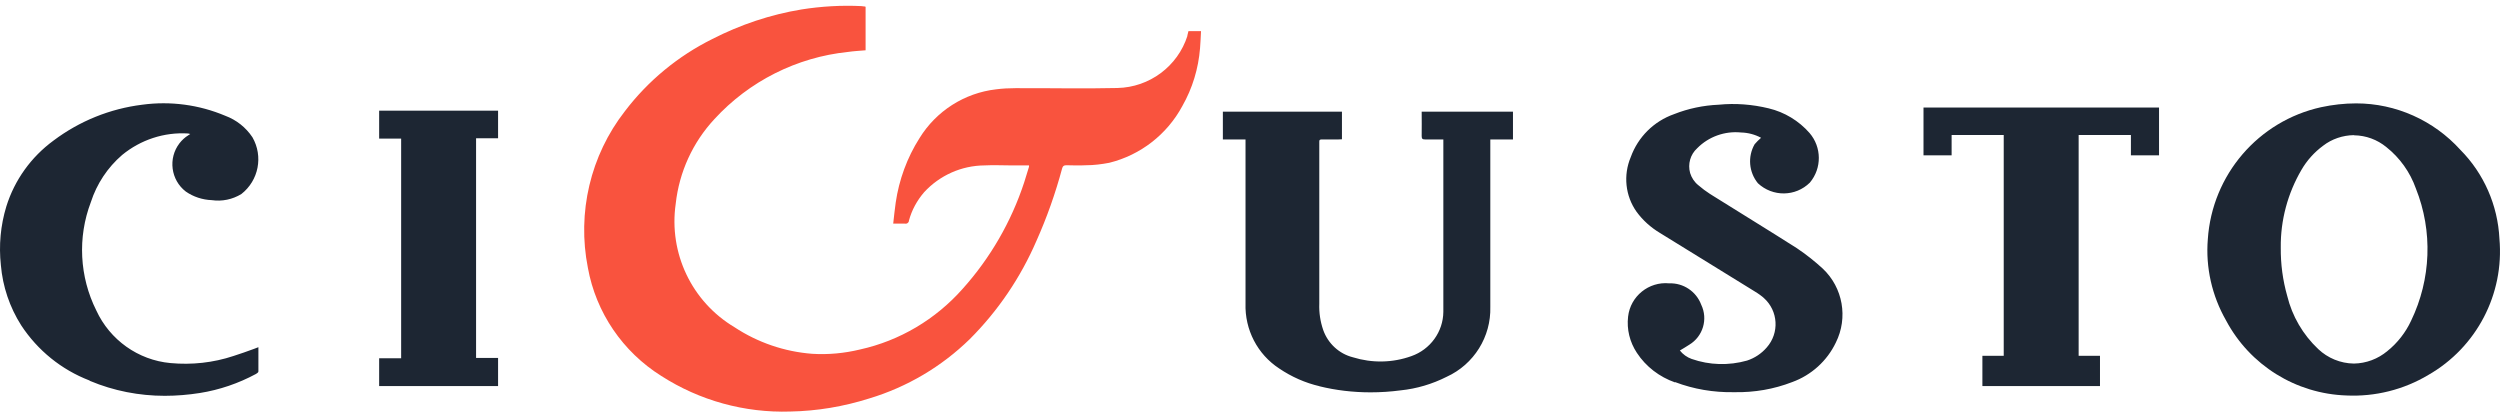
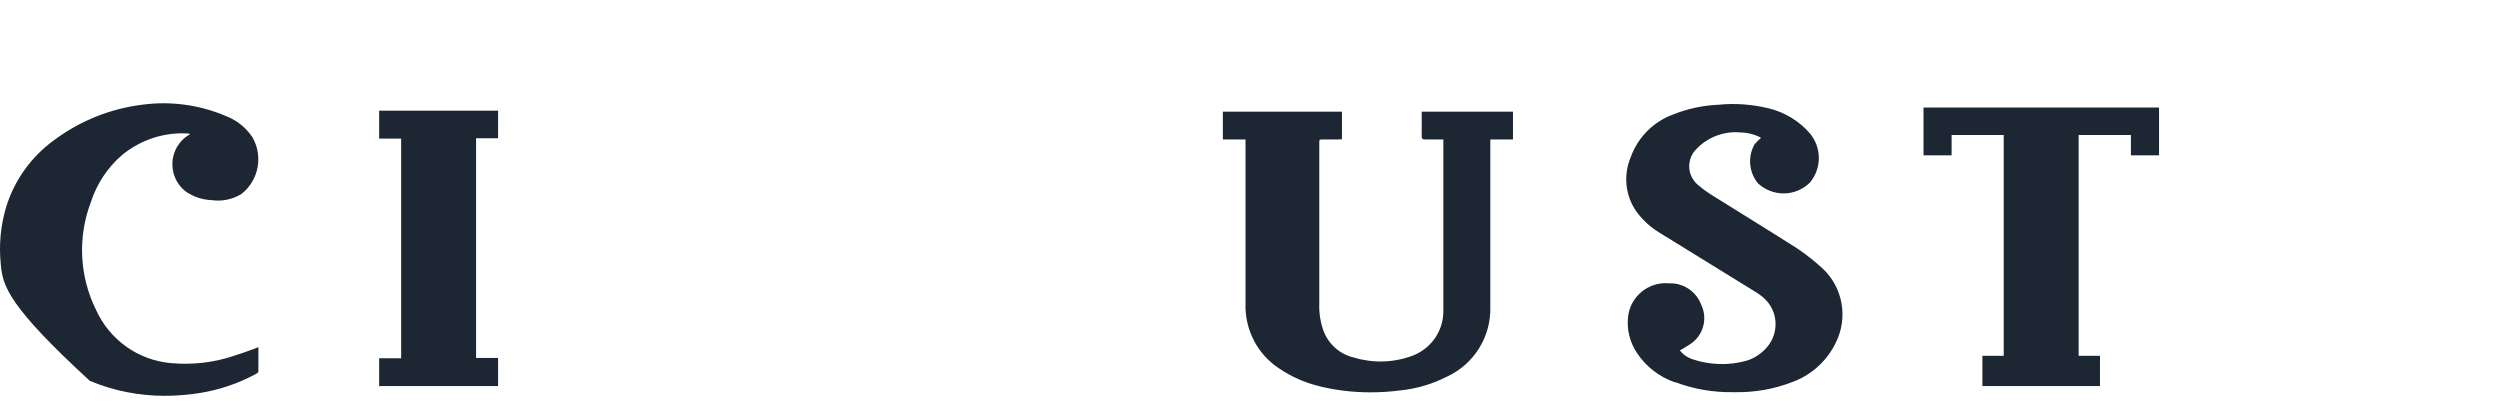
<svg xmlns="http://www.w3.org/2000/svg" width="249" height="41" viewBox="0 0 249 41" fill="none">
-   <path d="M8.901 37.891C6.116 36.82 3.744 34.893 2.113 32.405C0.96 30.593 0.268 28.534 0.087 26.409C-0.127 24.448 0.054 22.455 0.631 20.56C1.454 17.924 3.102 15.635 5.326 14.004C7.912 12.06 10.96 10.824 14.172 10.429C16.973 10.05 19.823 10.429 22.442 11.533C23.546 11.944 24.485 12.686 25.144 13.674C26.231 15.569 25.77 17.974 24.04 19.325C23.151 19.868 22.113 20.083 21.091 19.934C20.169 19.901 19.263 19.605 18.505 19.078C17.006 17.924 16.726 15.766 17.879 14.267C18.126 13.954 18.406 13.691 18.752 13.476L18.95 13.345C18.95 13.345 18.818 13.312 18.736 13.295C16.347 13.147 14.008 13.921 12.162 15.437C10.713 16.689 9.642 18.303 9.049 20.132C7.714 23.641 7.912 27.562 9.592 30.922C10.943 33.855 13.76 35.865 16.973 36.161C19.098 36.359 21.24 36.128 23.266 35.453C23.958 35.239 24.617 34.992 25.309 34.744C25.457 34.695 25.589 34.646 25.737 34.58C25.737 35.42 25.737 36.211 25.737 37.001C25.737 37.084 25.589 37.199 25.49 37.248C23.744 38.188 21.866 38.83 19.905 39.143C18.752 39.324 17.582 39.423 16.413 39.423C13.859 39.423 11.322 38.929 8.966 37.94L8.901 37.891ZM131.434 38.468C130.001 38.138 128.634 37.529 127.415 36.705C125.24 35.288 123.972 32.833 124.054 30.231C124.054 24.959 124.054 19.671 124.054 14.383V13.888H121.797V11.121H133.658V13.872C133.543 13.872 133.428 13.888 133.329 13.888H131.648C131.467 13.888 131.385 13.938 131.401 14.119C131.401 14.185 131.401 14.251 131.401 14.317V30.247C131.368 31.137 131.5 32.026 131.797 32.883C132.274 34.217 133.378 35.239 134.746 35.585C136.656 36.178 138.699 36.145 140.577 35.469C142.455 34.81 143.74 33.048 143.757 31.054C143.757 30.84 143.757 30.626 143.757 30.412V13.888C143.131 13.888 142.538 13.888 141.945 13.888C141.698 13.888 141.599 13.839 141.599 13.559C141.615 12.752 141.599 11.944 141.599 11.121H150.692V13.888H148.435V14.333C148.435 19.737 148.435 25.14 148.435 30.56C148.518 33.542 146.804 36.293 144.086 37.529C142.653 38.253 141.104 38.715 139.507 38.879C138.518 39.011 137.513 39.077 136.508 39.077C134.778 39.077 133.065 38.879 131.401 38.468H131.434ZM166.837 38.089C165.288 37.545 163.937 36.524 163.031 35.14C162.323 34.069 162.01 32.8 162.158 31.532C162.389 29.506 164.217 28.023 166.26 28.221C167.661 28.171 168.946 29.028 169.44 30.346C170.132 31.779 169.621 33.509 168.254 34.333C167.957 34.53 167.644 34.712 167.315 34.909C167.611 35.288 168.023 35.585 168.484 35.749C170.263 36.375 172.191 36.425 174.003 35.914C174.761 35.667 175.436 35.222 175.963 34.613C177.248 33.163 177.117 30.955 175.667 29.67C175.618 29.637 175.568 29.588 175.535 29.555C175.206 29.291 174.843 29.061 174.481 28.847C171.433 26.969 168.369 25.074 165.321 23.196C164.415 22.652 163.624 21.944 162.998 21.087C161.878 19.506 161.664 17.447 162.422 15.651C163.147 13.641 164.728 12.076 166.738 11.368C168.155 10.808 169.654 10.495 171.186 10.429C172.85 10.264 174.53 10.396 176.161 10.791C177.743 11.17 179.159 12.027 180.23 13.246C181.449 14.663 181.466 16.755 180.263 18.188C178.83 19.605 176.557 19.621 175.09 18.254C174.184 17.15 174.052 15.602 174.761 14.366C174.959 14.136 175.173 13.921 175.403 13.724C174.794 13.394 174.102 13.213 173.41 13.196C171.796 13.032 170.181 13.608 169.044 14.761C168.352 15.387 168.089 16.343 168.336 17.233C168.484 17.71 168.764 18.139 169.16 18.452C169.522 18.765 169.918 19.061 170.329 19.325C173.212 21.137 176.112 22.9 178.978 24.728C179.884 25.338 180.741 26.013 181.548 26.755C183.558 28.649 184.085 31.647 182.85 34.118C181.976 35.947 180.411 37.364 178.5 38.056C176.672 38.764 174.744 39.094 172.784 39.061H172.669C170.675 39.094 168.698 38.764 166.837 38.056V38.089ZM37.763 38.451V35.684H39.954V13.806H37.763V11.022H49.608V13.773H47.417V35.651H49.608V38.451H37.763ZM197.446 38.435V35.436H199.571V13.444H194.381V15.47H191.581V10.709H215.04V15.47H212.239V13.444H207.033V35.436H209.159V38.451H197.462L197.446 38.435Z" fill="#1D2633" />
-   <path d="M118.272 3.559C117.3 6.607 114.483 8.699 111.287 8.765C107.909 8.847 104.516 8.765 101.139 8.781C100.496 8.781 99.854 8.814 99.211 8.897C96.065 9.259 93.248 11.055 91.584 13.757C90.348 15.7 89.541 17.908 89.212 20.181C89.113 20.857 89.047 21.549 88.964 22.274C89.393 22.274 89.755 22.274 90.118 22.274C90.299 22.323 90.48 22.208 90.529 22.026C90.529 22.026 90.529 21.994 90.529 21.977C90.809 20.923 91.337 19.967 92.045 19.143C93.594 17.463 95.768 16.491 98.058 16.475C98.948 16.425 99.854 16.475 100.743 16.475H102.49C102.49 16.475 102.49 16.574 102.49 16.607C102.325 17.117 102.176 17.644 102.012 18.155C100.727 22.076 98.635 25.7 95.867 28.781C93.182 31.812 89.607 33.937 85.653 34.81C84.088 35.189 82.49 35.337 80.892 35.239C78.124 35.025 75.472 34.118 73.149 32.586C68.899 30.049 66.593 25.206 67.301 20.297C67.647 17.134 68.998 14.185 71.156 11.862C74.615 8.089 79.36 5.701 84.451 5.174C85.027 5.091 85.62 5.058 86.213 5.009V0.676C86.213 0.676 86.147 0.643 86.114 0.643C86.016 0.643 85.933 0.627 85.834 0.61C83.825 0.511 81.815 0.627 79.838 0.94C76.741 1.45 73.742 2.455 70.942 3.889C67.532 5.585 64.55 8.04 62.243 11.071C58.8 15.486 57.466 21.186 58.553 26.672C59.361 31.137 62.029 35.041 65.868 37.446C69.69 39.901 74.171 41.136 78.718 40.988C81.386 40.939 84.022 40.494 86.576 39.687C90.348 38.55 93.775 36.524 96.592 33.773C99.409 30.955 101.649 27.644 103.231 23.987C104.269 21.664 105.125 19.242 105.784 16.788C105.85 16.541 105.949 16.458 106.213 16.458C106.855 16.475 107.531 16.491 108.173 16.458C108.947 16.458 109.722 16.359 110.496 16.211C113.609 15.437 116.245 13.378 117.761 10.561C118.766 8.798 119.359 6.837 119.524 4.811C119.573 4.251 119.59 3.674 119.622 3.098H118.37C118.321 3.263 118.288 3.411 118.255 3.559" fill="#F9533E" />
-   <path d="M233.721 39.39C228.664 39.225 224.084 36.375 221.712 31.911C220.311 29.456 219.669 26.639 219.899 23.822C220.328 17.414 224.924 12.06 231.184 10.676C232.337 10.429 233.507 10.297 234.677 10.297C238.63 10.297 242.403 11.994 245.055 14.926C247.395 17.282 248.778 20.445 248.943 23.773C249.437 29.291 246.67 34.596 241.859 37.347C239.405 38.813 236.571 39.522 233.705 39.39H233.721ZM234.446 13.46C233.342 13.476 232.255 13.839 231.382 14.514C230.509 15.157 229.767 15.98 229.224 16.919C227.856 19.259 227.132 21.944 227.165 24.662C227.148 26.293 227.362 27.908 227.807 29.473C228.301 31.499 229.372 33.328 230.888 34.761C231.843 35.667 233.112 36.194 234.446 36.211C235.665 36.194 236.851 35.749 237.79 34.959C238.795 34.151 239.602 33.113 240.146 31.944C242.139 27.809 242.321 23.031 240.624 18.781C240.047 17.15 239.026 15.717 237.675 14.646C236.769 13.905 235.649 13.493 234.479 13.476L234.446 13.46Z" fill="#1D2633" />
+   <path d="M8.901 37.891C0.96 30.593 0.268 28.534 0.087 26.409C-0.127 24.448 0.054 22.455 0.631 20.56C1.454 17.924 3.102 15.635 5.326 14.004C7.912 12.06 10.96 10.824 14.172 10.429C16.973 10.05 19.823 10.429 22.442 11.533C23.546 11.944 24.485 12.686 25.144 13.674C26.231 15.569 25.77 17.974 24.04 19.325C23.151 19.868 22.113 20.083 21.091 19.934C20.169 19.901 19.263 19.605 18.505 19.078C17.006 17.924 16.726 15.766 17.879 14.267C18.126 13.954 18.406 13.691 18.752 13.476L18.95 13.345C18.95 13.345 18.818 13.312 18.736 13.295C16.347 13.147 14.008 13.921 12.162 15.437C10.713 16.689 9.642 18.303 9.049 20.132C7.714 23.641 7.912 27.562 9.592 30.922C10.943 33.855 13.76 35.865 16.973 36.161C19.098 36.359 21.24 36.128 23.266 35.453C23.958 35.239 24.617 34.992 25.309 34.744C25.457 34.695 25.589 34.646 25.737 34.58C25.737 35.42 25.737 36.211 25.737 37.001C25.737 37.084 25.589 37.199 25.49 37.248C23.744 38.188 21.866 38.83 19.905 39.143C18.752 39.324 17.582 39.423 16.413 39.423C13.859 39.423 11.322 38.929 8.966 37.94L8.901 37.891ZM131.434 38.468C130.001 38.138 128.634 37.529 127.415 36.705C125.24 35.288 123.972 32.833 124.054 30.231C124.054 24.959 124.054 19.671 124.054 14.383V13.888H121.797V11.121H133.658V13.872C133.543 13.872 133.428 13.888 133.329 13.888H131.648C131.467 13.888 131.385 13.938 131.401 14.119C131.401 14.185 131.401 14.251 131.401 14.317V30.247C131.368 31.137 131.5 32.026 131.797 32.883C132.274 34.217 133.378 35.239 134.746 35.585C136.656 36.178 138.699 36.145 140.577 35.469C142.455 34.81 143.74 33.048 143.757 31.054C143.757 30.84 143.757 30.626 143.757 30.412V13.888C143.131 13.888 142.538 13.888 141.945 13.888C141.698 13.888 141.599 13.839 141.599 13.559C141.615 12.752 141.599 11.944 141.599 11.121H150.692V13.888H148.435V14.333C148.435 19.737 148.435 25.14 148.435 30.56C148.518 33.542 146.804 36.293 144.086 37.529C142.653 38.253 141.104 38.715 139.507 38.879C138.518 39.011 137.513 39.077 136.508 39.077C134.778 39.077 133.065 38.879 131.401 38.468H131.434ZM166.837 38.089C165.288 37.545 163.937 36.524 163.031 35.14C162.323 34.069 162.01 32.8 162.158 31.532C162.389 29.506 164.217 28.023 166.26 28.221C167.661 28.171 168.946 29.028 169.44 30.346C170.132 31.779 169.621 33.509 168.254 34.333C167.957 34.53 167.644 34.712 167.315 34.909C167.611 35.288 168.023 35.585 168.484 35.749C170.263 36.375 172.191 36.425 174.003 35.914C174.761 35.667 175.436 35.222 175.963 34.613C177.248 33.163 177.117 30.955 175.667 29.67C175.618 29.637 175.568 29.588 175.535 29.555C175.206 29.291 174.843 29.061 174.481 28.847C171.433 26.969 168.369 25.074 165.321 23.196C164.415 22.652 163.624 21.944 162.998 21.087C161.878 19.506 161.664 17.447 162.422 15.651C163.147 13.641 164.728 12.076 166.738 11.368C168.155 10.808 169.654 10.495 171.186 10.429C172.85 10.264 174.53 10.396 176.161 10.791C177.743 11.17 179.159 12.027 180.23 13.246C181.449 14.663 181.466 16.755 180.263 18.188C178.83 19.605 176.557 19.621 175.09 18.254C174.184 17.15 174.052 15.602 174.761 14.366C174.959 14.136 175.173 13.921 175.403 13.724C174.794 13.394 174.102 13.213 173.41 13.196C171.796 13.032 170.181 13.608 169.044 14.761C168.352 15.387 168.089 16.343 168.336 17.233C168.484 17.71 168.764 18.139 169.16 18.452C169.522 18.765 169.918 19.061 170.329 19.325C173.212 21.137 176.112 22.9 178.978 24.728C179.884 25.338 180.741 26.013 181.548 26.755C183.558 28.649 184.085 31.647 182.85 34.118C181.976 35.947 180.411 37.364 178.5 38.056C176.672 38.764 174.744 39.094 172.784 39.061H172.669C170.675 39.094 168.698 38.764 166.837 38.056V38.089ZM37.763 38.451V35.684H39.954V13.806H37.763V11.022H49.608V13.773H47.417V35.651H49.608V38.451H37.763ZM197.446 38.435V35.436H199.571V13.444H194.381V15.47H191.581V10.709H215.04V15.47H212.239V13.444H207.033V35.436H209.159V38.451H197.462L197.446 38.435Z" fill="#1D2633" />
</svg>